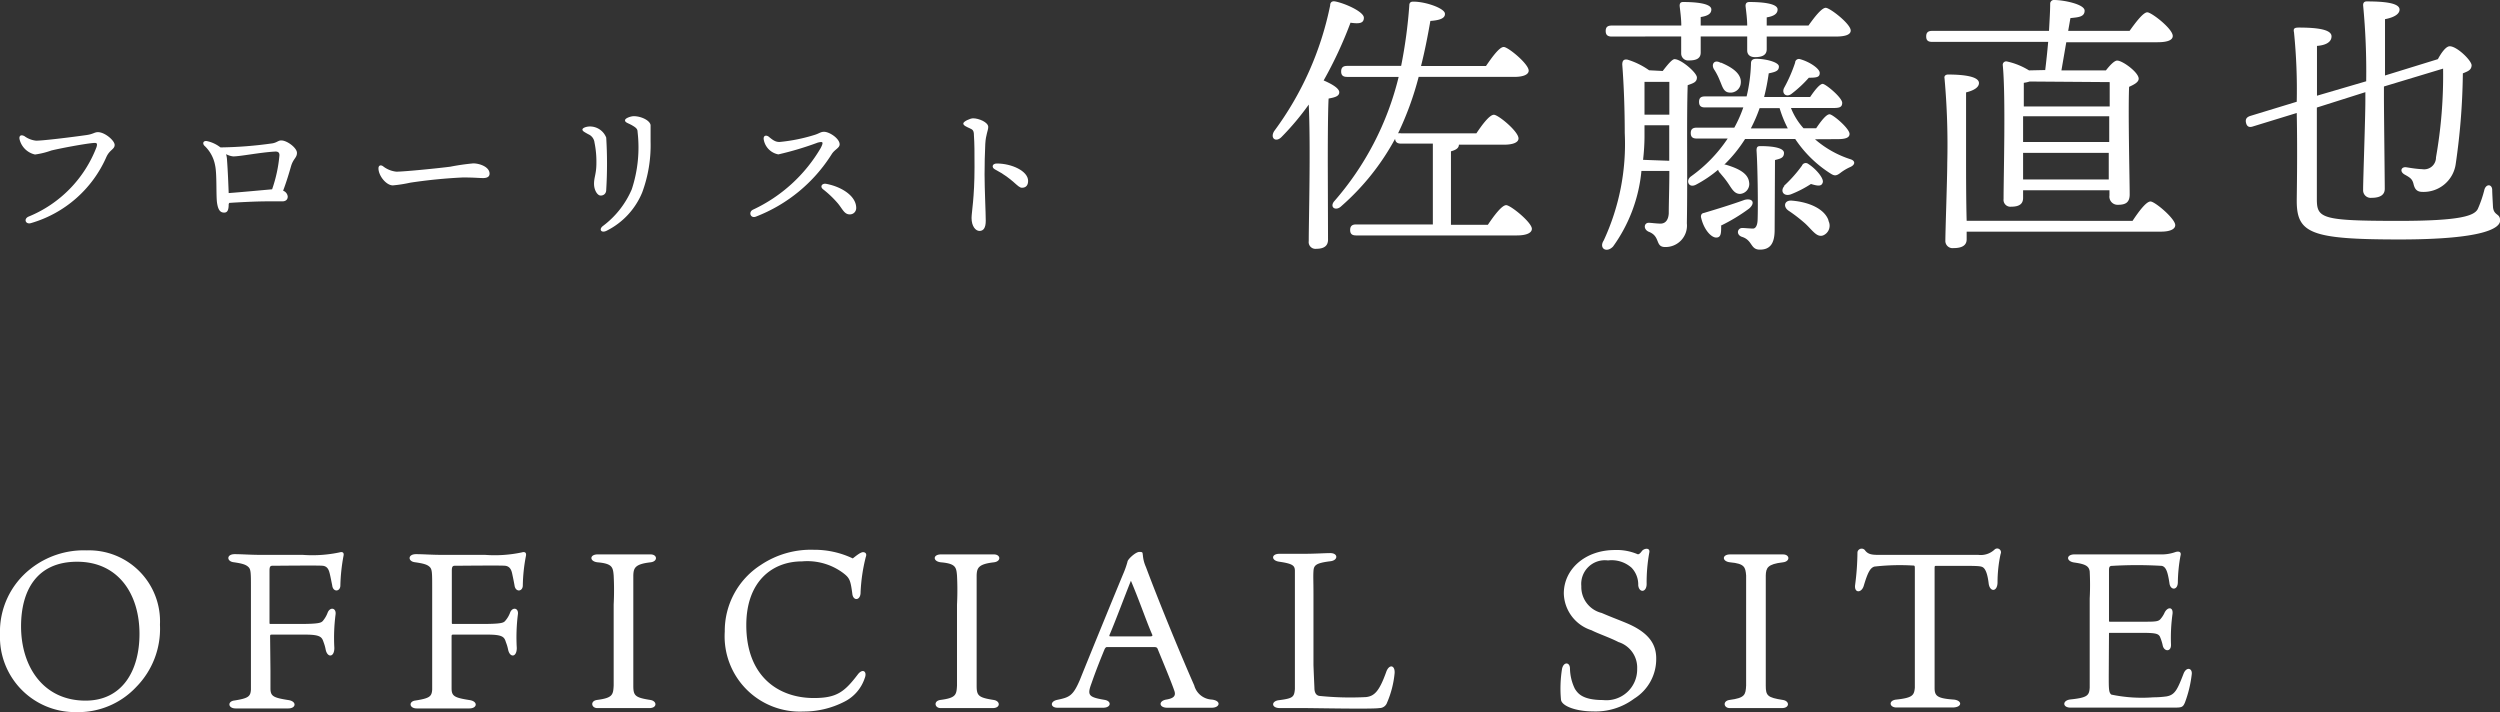
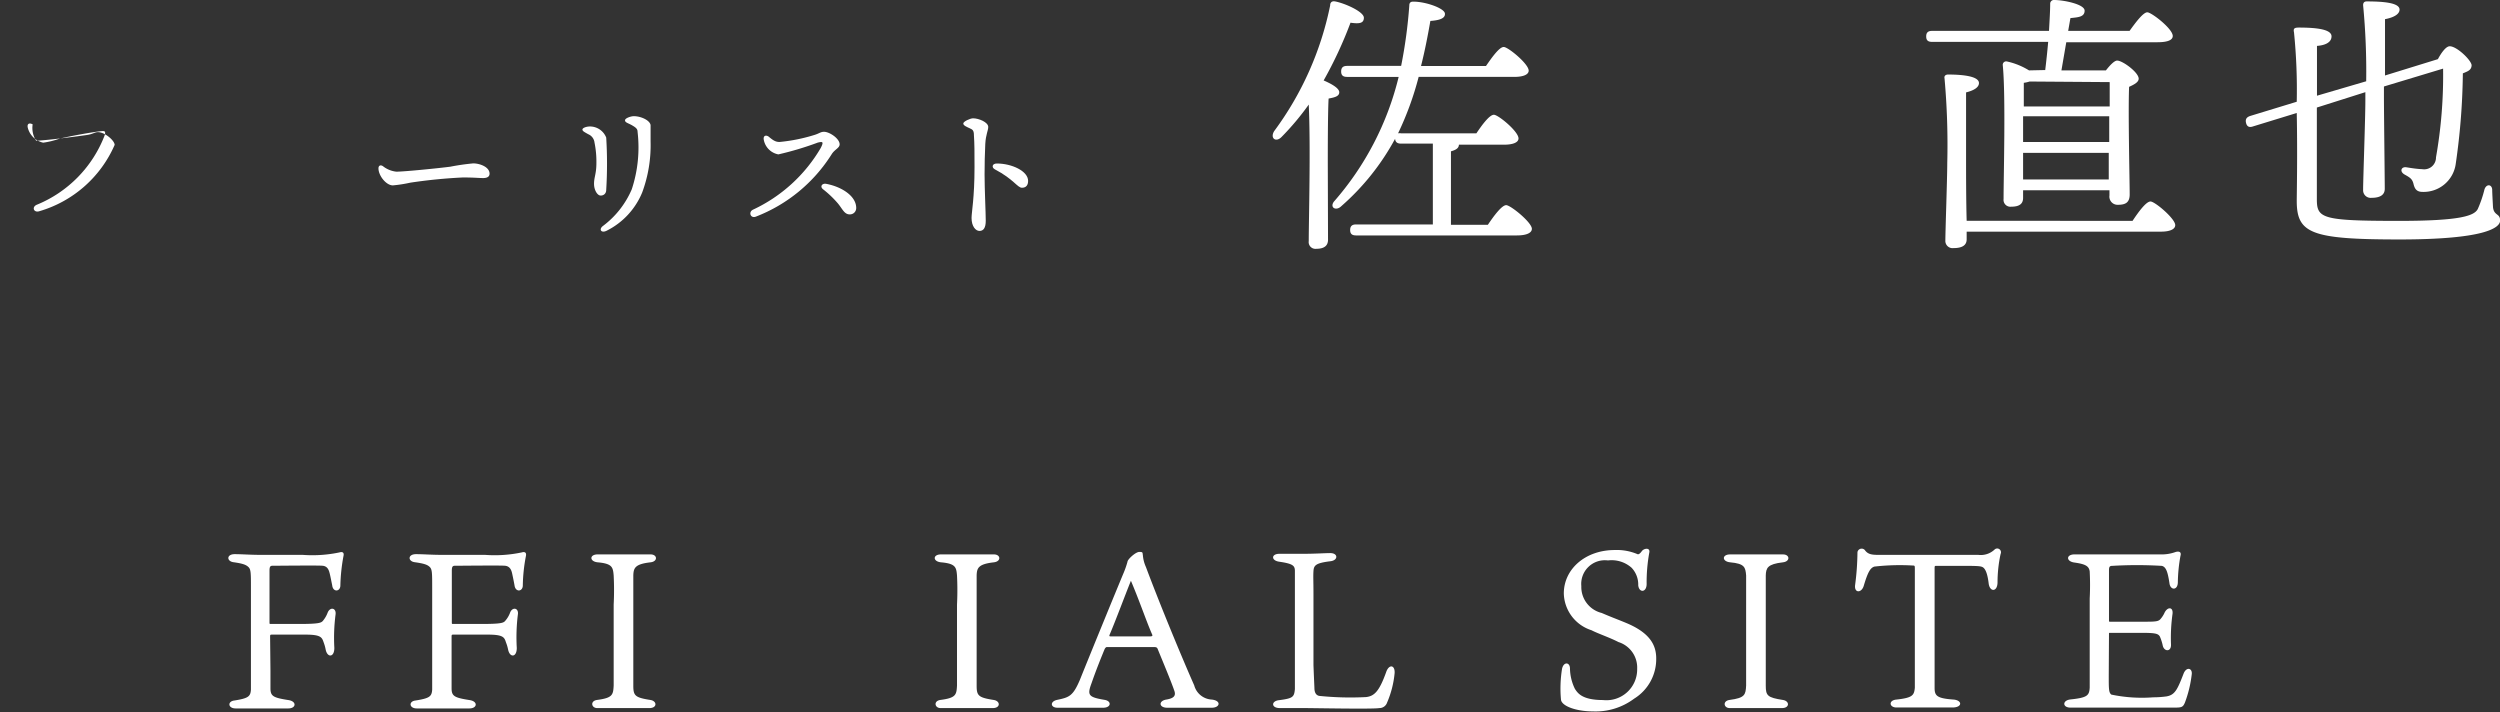
<svg xmlns="http://www.w3.org/2000/svg" id="mainvisual" viewBox="0 0 211.31 60.19">
  <rect x="0" y="0" width="211.31" height="60.19" fill="#333333" stroke="none" />
  <defs>
    <style>.cls-1{fill:#fff;}</style>
  </defs>
-   <path class="cls-1" d="M3.05,11.89c.63,0,3.11-.31,4.23-.47.61-.08.69-.25,1-.25.58,0,1.41.71,1.41,1.08s-.41.4-.69,1a10,10,0,0,1-6.39,5.61c-.44.13-.64-.35-.2-.55a10.33,10.33,0,0,0,5.75-5.88c.1-.35,0-.37-.31-.34-.76.07-2.72.44-3.51.63a6.75,6.75,0,0,1-1.38.34,1.73,1.73,0,0,1-1.3-1.26c-.08-.33.11-.45.41-.29A2,2,0,0,0,3.05,11.89Z" />
-   <path class="cls-1" d="M19.33,17.24c0,.47-.08.73-.38.73s-.5-.17-.6-.79,0-2.47-.17-3.21a3,3,0,0,0-.92-1.67c-.17-.21-.06-.43.25-.37a2.75,2.75,0,0,1,1,.44l.13.09A34,34,0,0,0,23,12.12c.4-.06.51-.25.77-.25.5,0,1.33.63,1.33,1.05s-.31.48-.5,1.13c-.14.49-.37,1.28-.67,2.07a.59.59,0,0,1,.39.49c0,.28-.19.41-.46.41s-.62,0-1.33,0c-.9,0-2.42.08-3.15.13ZM23,16a11.82,11.82,0,0,0,.62-2.88c0-.2-.09-.32-.36-.31-1.28.07-2.94.41-3.55.41a1.65,1.65,0,0,1-.6-.19,2.27,2.27,0,0,1,.08.51c.07.94.11,2,.14,2.78C20.28,16.25,22,16.09,23,16Z" />
+   <path class="cls-1" d="M3.05,11.89c.63,0,3.11-.31,4.23-.47.61-.08.69-.25,1-.25.58,0,1.41.71,1.41,1.08a10,10,0,0,1-6.39,5.61c-.44.13-.64-.35-.2-.55a10.33,10.33,0,0,0,5.75-5.88c.1-.35,0-.37-.31-.34-.76.07-2.72.44-3.51.63a6.75,6.75,0,0,1-1.38.34,1.73,1.73,0,0,1-1.3-1.26c-.08-.33.11-.45.41-.29A2,2,0,0,0,3.05,11.89Z" />
  <path class="cls-1" d="M33.5,14.51c.7,0,3.65-.3,4.56-.42A19.36,19.36,0,0,1,40,13.81c.55,0,1.38.3,1.38.87,0,.2-.13.37-.54.37S40.11,15,39.12,15a43.8,43.8,0,0,0-4.44.44,11.69,11.69,0,0,1-1.47.23c-.57,0-1.22-.82-1.22-1.44,0-.23.16-.32.37-.19A2.19,2.19,0,0,0,33.5,14.51Z" />
  <path class="cls-1" d="M49.87,10.69a1.48,1.48,0,0,1,1.37.94,36.21,36.21,0,0,1,0,4.42c0,.3-.2.48-.47.48s-.56-.45-.56-1,.2-.84.2-1.74a8.06,8.06,0,0,0-.16-1.74.87.87,0,0,0-.54-.71c-.29-.17-.48-.25-.48-.39S49.56,10.69,49.87,10.69Zm3.7-.87c.6,0,1.35.34,1.42.75,0,.23,0,.71,0,1.4a11.49,11.49,0,0,1-.71,4.3,6.29,6.29,0,0,1-3,3.23c-.45.23-.69-.1-.33-.39A7.59,7.59,0,0,0,53.4,16a11.31,11.31,0,0,0,.49-4.86c0-.24-.14-.36-.47-.55s-.59-.23-.59-.42S53.34,9.82,53.57,9.82Z" />
  <path class="cls-1" d="M65.89,12a14.41,14.41,0,0,0,3-.61c.37-.12.48-.25.76-.25.47,0,1.32.58,1.32,1.06,0,.31-.41.42-.67.83a13.17,13.17,0,0,1-6.41,5.28c-.45.18-.66-.39-.24-.59a13,13,0,0,0,5.72-5.21c.28-.55.16-.55-.24-.46a26.77,26.77,0,0,1-3.34,1,1.54,1.54,0,0,1-1.23-1.22c-.07-.34.15-.45.4-.29C65.36,11.88,65.57,12,65.89,12Zm6.48,5.59a.53.53,0,0,1-.56.53c-.45,0-.61-.48-1-.94A8.57,8.57,0,0,0,69.57,16c-.3-.24-.07-.53.27-.46C71.12,15.78,72.41,16.57,72.37,17.63Z" />
  <path class="cls-1" d="M83.53,10.73c0,.3-.21.65-.25,1.44s-.06,1.76-.06,2.58c0,1.17.1,3.3.1,3.91s-.2.86-.53.86-.67-.4-.67-1.09c0-.5.25-1.69.25-4.29,0-1.26,0-2-.05-2.7,0-.43-.12-.49-.36-.6s-.54-.23-.54-.4S82,10,82.25,10C82.73,10,83.53,10.33,83.53,10.73Zm.73,3.09c1.26,0,2.64.64,2.64,1.47,0,.32-.14.58-.52.58s-.71-.73-2.28-1.55C83.8,14.17,83.84,13.82,84.26,13.82Z" />
  <path class="cls-1" d="M112.25,20.26c0,.51-.32.77-1,.77a.57.57,0,0,1-.63-.65c0-1.83.17-7.89,0-11.54a22.39,22.39,0,0,1-2.29,2.73c-.49.51-1,.11-.63-.49A26.78,26.78,0,0,0,112.43.46c0-.25.14-.39.42-.34.83.16,2.43.87,2.43,1.38s-.46.51-1.13.42a34.45,34.45,0,0,1-2.27,4.88c.65.28,1.32.65,1.32,1s-.42.44-.9.53c-.07,1.09-.07,4.68-.07,5.42ZM125.76,19c.51-.76,1.18-1.66,1.55-1.66s2.17,1.46,2.17,2c0,.35-.46.56-1.27.56H114.63c-.3,0-.51-.09-.51-.46s.21-.47.51-.47h6.48V12.14h-2.68c-.28,0-.49-.09-.51-.41a20.5,20.5,0,0,1-4.54,5.69c-.44.44-1,.14-.64-.37A24.89,24.89,0,0,0,118.22,6.5h-4.35c-.3,0-.51-.09-.51-.46s.21-.47.51-.47h4.56a41,41,0,0,0,.69-5.11c0-.18.07-.34.37-.32,1,0,2.59.55,2.64,1s-.56.58-1.23.63c-.23,1.32-.48,2.59-.79,3.81h5.49c.51-.74,1.13-1.61,1.5-1.61s2.11,1.43,2.11,2c0,.32-.42.53-1.23.53h-8.07a26.12,26.12,0,0,1-1.74,4.77.67.67,0,0,1,.26,0h6.36c.48-.72,1.11-1.57,1.48-1.57s2.08,1.41,2.08,2c0,.33-.44.53-1.23.53h-3.81c0,.28-.23.44-.67.56V19Z" />
-   <path class="cls-1" d="M140.54,6c.34-.44.78-1,1-1,.55,0,1.89,1.14,1.89,1.55s-.34.49-.78.65c-.1,2.91,0,7.8-.07,11.68a1.81,1.81,0,0,1-1.83,2c-.88,0-.37-.9-1.39-1.29-.48-.21-.41-.76,0-.76.16,0,.67.07,1,.07s.65-.21.69-.86c0-.83.05-2.22.05-3.59h-2.36a13,13,0,0,1-2.4,6.39c-.56.58-1.21.14-.79-.51a19.34,19.34,0,0,0,1.78-9.09c0-1.85-.07-4-.21-5.78,0-.35.14-.47.44-.42a6.37,6.37,0,0,1,1.83.9Zm-4.31-2.91c-.3,0-.51-.1-.51-.47s.21-.46.51-.46h5.88c0-.58-.09-1.22-.14-1.66,0-.24.09-.33.3-.33.93,0,2.38.09,2.38.63,0,.37-.32.55-.9.64v.72h3.93c0-.58-.09-1.2-.14-1.66,0-.24.12-.33.33-.33.92,0,2.38.09,2.38.63,0,.37-.32.57-.92.67v.69h3.53c.49-.69,1.11-1.5,1.46-1.5s2.11,1.36,2.11,1.92c0,.32-.37.51-1.28.51h-5.82V4.16c0,.49-.37.67-1,.67-.37,0-.65-.18-.65-.57s0-.7,0-1.18h-3.93V4.44c0,.49-.35.67-1,.67a.59.59,0,0,1-.65-.6c0-.32,0-.81,0-1.43Zm4.86,10.5v-3H139l0,.92c0,.67-.05,1.37-.12,2ZM139,6.92c0,1,0,1.82,0,2.77h2.1V6.92Zm14.41,4.85a8.55,8.55,0,0,0,3,1.69c.4.12.44.44,0,.65a4.15,4.15,0,0,0-.86.51c-.39.3-.55.23-.9,0a10,10,0,0,1-2.91-2.87h-4.24a11.64,11.64,0,0,1-1.75,2.16l.09,0c1,.3,1.9.69,2,1.48a.84.84,0,0,1-.76,1c-.49,0-.7-.44-1-.88s-.46-.6-.69-.88a.6.6,0,0,1-.17-.28,10.36,10.36,0,0,1-1.85,1.25c-.64.35-.92-.35-.44-.69a12.29,12.29,0,0,0,3.1-3.2h-2.61c-.3,0-.51-.09-.51-.46s.21-.46.51-.46h3.17a10.57,10.57,0,0,0,.76-1.71h-3.24c-.3,0-.5-.1-.5-.47s.2-.46.5-.46h3.52A13.35,13.35,0,0,0,148,5.37c0-.28.14-.4.46-.4.77,0,1.9.28,1.9.65s-.28.46-.86.58a18.32,18.32,0,0,1-.39,2H153c.37-.55.81-1.11,1.06-1.11s1.65,1.16,1.65,1.6-.33.44-.95.44h-3.38a5.65,5.65,0,0,0,1.06,1.71h1.07c.39-.58.85-1.18,1.13-1.18s1.69,1.2,1.69,1.66c0,.31-.32.44-1,.44Zm-7.93,7.31c0,.61,0,1-.42,1s-1.06-.67-1.29-1.75c0-.19.07-.3.25-.33,1-.3,2.29-.69,3.45-1.11.67-.16.92.26.37.74A14.93,14.93,0,0,1,145.44,19.08Zm0-13.78c.87.37,1.73.9,1.66,1.71a.87.87,0,0,1-1,.81c-.47-.05-.56-.53-.77-1a5.21,5.21,0,0,0-.48-.94C144.61,5.46,144.88,5,145.42,5.3ZM150,19.43c0,1.23-.44,1.67-1.25,1.67s-.6-.77-1.48-1.07c-.55-.16-.44-.76,0-.76.16,0,.69.05.9.05s.37-.24.39-.72c.05-1.23,0-4.6-.09-5.88,0-.3.09-.37.32-.37.95,0,2,.12,2,.58s-.39.49-.76.6Zm1.11-8.58a9.69,9.69,0,0,1-.69-1.71h-1.69a12.59,12.59,0,0,1-.74,1.71Zm-.32,4.86A11.33,11.33,0,0,0,152.31,14a.34.34,0,0,1,.51-.16c.72.46,1.34,1.25,1.25,1.57s-.33.35-1,.14a9.29,9.29,0,0,1-1.71.88C150.76,16.63,150.44,16.15,150.83,15.71ZM152.15,5c.83.23,1.66.81,1.66,1.16s-.21.41-.92.41a10.23,10.23,0,0,1-1.41,1.32c-.49.42-.93,0-.67-.48a12.71,12.71,0,0,0,.92-2.11A.32.32,0,0,1,152.15,5Zm2.4,13.67a.89.89,0,0,1-.46,1.23c-.53.18-.88-.42-1.5-1a13,13,0,0,0-1.44-1.11c-.46-.34-.32-.9.33-.83C153,17.09,154.23,17.7,154.55,18.62Z" />
  <path class="cls-1" d="M172.87,5.92c.09-.74.18-1.57.25-2.38h-9.8c-.31,0-.51-.09-.51-.46s.2-.47.51-.47h9.87c.05-.92.1-1.75.1-2.29a.31.31,0,0,1,.34-.32c.77,0,2.57.35,2.57.9s-.58.56-1.2.63l-.19,1.08H180c.51-.71,1.15-1.57,1.5-1.57s2.15,1.39,2.15,2c0,.32-.37.53-1.29.53h-7.71l-.41,2.38H178c.32-.41.71-.83.95-.83.46,0,1.82,1,1.82,1.53,0,.3-.39.5-.81.69-.09,2.17.05,8,.05,9.09,0,.72-.39.88-1,.88a.69.69,0,0,1-.71-.79v-.44H171v.65c0,.51-.33.74-1,.74a.58.58,0,0,1-.65-.65c0-1.94.19-8.79-.07-11.33a.29.29,0,0,1,.33-.3,5.91,5.91,0,0,1,1.89.76Zm7.38,12.75c.51-.77,1.15-1.64,1.52-1.64s2.09,1.45,2.09,2c0,.34-.44.55-1.21.55H166.23v.65c0,.51-.39.74-1.11.74a.61.61,0,0,1-.69-.65c0-.78.16-5.27.16-6.52a63.09,63.09,0,0,0-.23-7.17c-.05-.21.09-.33.3-.33,1.22,0,2.61.14,2.61.72,0,.37-.44.63-1.09.79,0,1.09,0,5.06,0,5.71,0,.84,0,3.4.05,5.14ZM171,12h7.28V9.83H171V12Zm7.24,3.17,0-2.25H171l0,2.25Zm-6.69-8.28a2.75,2.75,0,0,1-.49.11c0,.4,0,1.16,0,2h7.26c0-.88,0-1.62,0-2.06Z" />
  <path class="cls-1" d="M195.83,9.09c0,3.4,0,7.26,0,7.75,0,1.62.42,1.83,6.94,1.83,5.25,0,6.36-.44,6.66-1A9.88,9.88,0,0,0,210,16c.16-.46.6-.44.65,0,0,.3.05,1.14.07,1.53.09.72.6.49.6,1.11s-1.3,1.6-8.51,1.6c-7.47,0-8.68-.51-8.68-3.26,0-.51.07-4,0-7.43l-3.68,1.13c-.28.1-.51.07-.6-.27s.05-.51.35-.61l3.93-1.2a48.42,48.42,0,0,0-.23-5.85c-.07-.32,0-.42.41-.42,1.55,0,2.76.16,2.76.74s-.67.77-1.23.81c0,.42,0,2.13,0,4.21L200,6.87a58.63,58.63,0,0,0-.26-6.43c0-.21.1-.32.3-.32,1.39,0,2.78.11,2.78.69,0,.39-.49.67-1.23.81,0,.86,0,3.1,0,4.76L206.06,5c.3-.56.69-1.09,1-1.09.62,0,1.87,1.23,1.85,1.62s-.3.49-.74.67a56.83,56.83,0,0,1-.61,7.71,2.74,2.74,0,0,1-2.79,2.31c-.51,0-.67-.26-.77-.67s-.27-.53-.74-.79-.3-.69.14-.62.86.14,1.34.16a1,1,0,0,0,1.16-1,39.86,39.86,0,0,0,.6-7.5l-5,1.51v.9c0,1.34.07,6.94.07,7.75,0,.51-.39.76-1.11.76a.64.64,0,0,1-.72-.67c0-.88.19-6.08.19-7.56v-.7Z" />
-   <path class="cls-1" d="M13.52,52.81a7,7,0,0,1-2,5.25,6.72,6.72,0,0,1-5.09,2.13A6.35,6.35,0,0,1,0,53.6a6.75,6.75,0,0,1,2.58-5.52,7.24,7.24,0,0,1,4.76-1.56A6,6,0,0,1,13.52,52.81Zm-7-5.33c-3.47,0-4.74,2.51-4.74,5.46,0,3.39,1.87,6.28,5.45,6.28,3.09,0,4.56-2.51,4.56-5.64C11.79,50.21,10,47.48,6.52,47.48Z" />
  <path class="cls-1" d="M22.86,56.69c0,.84,0,1.16,0,1.48,0,.67.22.8,1.5,1,.74.1.69.71,0,.71s-1.33,0-2.33,0c-.71,0-1.63,0-2.11,0-.66,0-.71-.6-.11-.67,1.19-.19,1.36-.34,1.4-.92,0-.32,0-.67,0-1.89V49.69c0-1.24,0-1.56-.21-1.76s-.49-.3-1.27-.41c-.58-.08-.6-.68.11-.68.56,0,1.35.06,2.17.06h3.58a11.06,11.06,0,0,0,3.11-.21c.24-.07.41,0,.33.32a15.33,15.33,0,0,0-.26,2.47c0,.54-.62.6-.69,0-.08-.39-.13-.67-.21-1s-.2-.62-.6-.66-3.65,0-4.25,0c-.2,0-.24.13-.24.43v4.38c0,.08,0,.11.09.11h2.42c1.65,0,1.85-.09,2-.26a2.42,2.42,0,0,0,.41-.71c.21-.5.75-.39.66.19a15.52,15.52,0,0,0-.1,2.81c0,.8-.58.84-.73.15a3.59,3.59,0,0,0-.18-.64c-.14-.43-.27-.64-1.54-.64H23c-.13,0-.17,0-.17.15Z" />
  <path class="cls-1" d="M38.17,56.69c0,.84,0,1.16,0,1.48,0,.67.23.8,1.5,1,.75.1.69.71,0,.71s-1.33,0-2.32,0c-.71,0-1.63,0-2.12,0-.65,0-.71-.6-.11-.67,1.2-.19,1.37-.34,1.41-.92,0-.32,0-.67,0-1.89V49.69c0-1.24,0-1.56-.2-1.76s-.49-.3-1.28-.41c-.58-.08-.6-.68.12-.68.56,0,1.34.06,2.17.06H41a11,11,0,0,0,3.11-.21c.24-.07.41,0,.34.32a14.26,14.26,0,0,0-.26,2.47c0,.54-.62.6-.7,0-.07-.39-.13-.67-.2-1s-.21-.62-.6-.66-3.65,0-4.25,0c-.21,0-.25.13-.25.43v4.38c0,.08,0,.11.1.11h2.41c1.65,0,1.86-.09,2-.26a2.22,2.22,0,0,0,.42-.71c.2-.5.75-.39.65.19a15.68,15.68,0,0,0-.09,2.81c0,.8-.58.84-.73.15a3.53,3.53,0,0,0-.19-.64c-.13-.43-.26-.64-1.53-.64H38.34c-.13,0-.17,0-.17.15Z" />
  <path class="cls-1" d="M53.53,48.64c0,.43,0,.69,0,2.47v4.42c0,1.74,0,2,0,2.43,0,.84.15,1,1.42,1.2.6.08.62.69-.06.69-.39,0-1.06,0-2.09,0-.79,0-1.82,0-2.32,0s-.62-.61,0-.69c1.3-.17,1.35-.43,1.39-1.22,0-.35,0-.63,0-2.41V51.11a24.51,24.51,0,0,0,0-2.47c-.06-.69-.11-1-1.35-1.11-.71-.07-.71-.67,0-.67.4,0,1.48,0,2.19,0,.87,0,1.86,0,2.27,0,.6,0,.64.6,0,.67C53.68,47.68,53.55,48,53.53,48.64Z" />
-   <path class="cls-1" d="M72.94,46.67c.17,0,.36.1.24.41a14.53,14.53,0,0,0-.44,3c0,.69-.64.75-.7.09-.15-1.12-.22-1.31-.75-1.72a5.08,5.08,0,0,0-3.5-1c-2.52,0-4.71,1.7-4.71,5.39,0,4.31,2.69,6.16,5.71,6.16,1.92,0,2.58-.5,3.72-2,.41-.53.81-.25.58.32a3.43,3.43,0,0,1-1.74,2,7.51,7.51,0,0,1-3.44.82,6.36,6.36,0,0,1-6.65-6.76,6.62,6.62,0,0,1,3.05-5.63,7.6,7.6,0,0,1,4.49-1.28,7.53,7.53,0,0,1,3.28.73C72.34,47,72.7,46.69,72.94,46.67Z" />
  <path class="cls-1" d="M82.55,48.64c0,.43,0,.69,0,2.47v4.42c0,1.74,0,2,0,2.43,0,.84.15,1,1.42,1.2.6.08.62.69-.06.69-.39,0-1.06,0-2.09,0-.79,0-1.82,0-2.32,0s-.62-.61,0-.69c1.3-.17,1.35-.43,1.39-1.22,0-.35,0-.63,0-2.41V51.11a24.51,24.51,0,0,0,0-2.47c-.06-.69-.11-1-1.35-1.11-.71-.07-.71-.67,0-.67.4,0,1.48,0,2.19,0,.87,0,1.86,0,2.27,0,.6,0,.64.6,0,.67C82.7,47.68,82.57,48,82.55,48.64Z" />
  <path class="cls-1" d="M95,48.36a7.51,7.51,0,0,0,.3-.88c0-.19.68-.83,1-.83s.26.06.3.28a3,3,0,0,0,.26,1c1.07,2.87,2.9,7.33,4.08,10a1.62,1.62,0,0,0,1.48,1.2c.83.09.71.69,0,.69-.43,0-1.14,0-1.87,0l-1.89,0c-.72,0-.75-.58-.08-.69s.83-.34.67-.77c-.26-.76-.93-2.36-1.38-3.46-.06-.17-.11-.21-.38-.21H93.57c-.09,0-.15.08-.2.17-.3.73-.7,1.71-1.11,2.89-.37,1-.28,1.17,1.07,1.4.66.09.6.67-.08.67s-1,0-1.87,0-1.74,0-2,0c-.6,0-.66-.54,0-.67,1-.21,1.31-.32,1.89-1.67C92,55.66,94.19,50.3,95,48.36Zm-1.23,5.31c0,.1,0,.12.11.12h3.33c.23,0,.21-.08.17-.17-.5-1.14-1-2.66-1.79-4.53C95.24,49.93,94.25,52.59,93.78,53.67Z" />
  <path class="cls-1" d="M111.1,58.15c0,.37.13.62.41.67a25.7,25.7,0,0,0,3.95.1c.71-.08,1.12-.49,1.7-2.1.23-.69.75-.64.72.06a8.22,8.22,0,0,1-.64,2.51.68.68,0,0,1-.66.46c-.52.1-5.52,0-6.31,0l-2.09,0c-.75,0-.75-.6-.06-.67,1.16-.15,1.27-.26,1.33-.94,0-.5,0-.86,0-1.78V50.27c0-1.13,0-1.71,0-2,0-.45-.15-.62-1.31-.79-.71-.09-.71-.67,0-.67.56,0,1.18,0,2,0,1,0,1.87-.06,2.3-.06.68,0,.68.62,0,.69-1.22.15-1.39.34-1.42.83s0,.78,0,1.94v6C111.06,57.31,111.08,57.64,111.1,58.15Z" />
  <path class="cls-1" d="M138.13,59.05a5.44,5.44,0,0,1-3.5,1.08c-1.38,0-2.64-.44-2.69-1a10.41,10.41,0,0,1,.09-2.6c.13-.6.64-.58.67-.06a4.07,4.07,0,0,0,.42,1.76c.22.32.56.94,2.37.94a2.6,2.6,0,0,0,2.89-2.64,2.26,2.26,0,0,0-1.58-2.26c-.73-.38-1.77-.73-2.28-1a3.35,3.35,0,0,1-2.34-3.11c0-2.06,1.82-3.67,4.31-3.67a4.47,4.47,0,0,1,1.94.36c.06,0,.15,0,.34-.26s.71-.32.64.09a14.16,14.16,0,0,0-.23,2.68c0,.73-.64.77-.71.11a2.06,2.06,0,0,0-.56-1.48,2.54,2.54,0,0,0-2-.62,2,2,0,0,0-2.25,2.17,2.26,2.26,0,0,0,1.72,2.27c.83.36,1.39.56,2.06.84,2,.83,2.55,1.86,2.55,3A3.93,3.93,0,0,1,138.13,59.05Z" />
  <path class="cls-1" d="M149.25,48.64c0,.43,0,.69,0,2.47v4.42c0,1.74,0,2,0,2.43,0,.84.15,1,1.43,1.2.6.08.61.69-.06.69-.39,0-1.07,0-2.1,0-.78,0-1.81,0-2.32,0s-.62-.61,0-.69c1.29-.17,1.35-.43,1.39-1.22,0-.35,0-.63,0-2.41V51.11c0-2,0-2,0-2.47-.06-.69-.12-1-1.35-1.11-.71-.07-.71-.67,0-.67.39,0,1.48,0,2.19,0,.86,0,1.85,0,2.27,0,.6,0,.63.6,0,.67C149.4,47.68,149.27,48,149.25,48.64Z" />
  <path class="cls-1" d="M158.43,47.89c-.34.11-.55.45-.9,1.63-.19.62-.81.62-.73-.06a22.3,22.3,0,0,0,.2-2.79.36.36,0,0,1,.62-.18c.26.37.6.41,1.16.41h8.43a1.7,1.7,0,0,0,1.38-.45.32.32,0,0,1,.51.37,11.33,11.33,0,0,0-.26,2.38c0,.86-.66.86-.75.11s-.25-1.21-.49-1.36-.73-.12-3.95-.12c-.11,0-.13,0-.13.23v8.5c0,.78,0,1.16,0,1.57,0,.67.17.9,1.61,1,.75.07.75.67-.1.67-1.12,0-1.59,0-2.32,0l-2.41,0c-.62,0-.7-.61,0-.67,1.36-.15,1.49-.36,1.55-1,0-.22,0-.71,0-1.67V48.11c0-.28,0-.31-.17-.31A19.09,19.09,0,0,0,158.43,47.89Z" />
  <path class="cls-1" d="M178.24,57.12c0,1.12,0,1.42.22,1.59a12.61,12.61,0,0,0,3.54.23,8.32,8.32,0,0,0,1.14-.08c.69-.13.9-.56,1.42-1.91.23-.6.73-.5.7,0a10,10,0,0,1-.58,2.43c-.17.4-.27.43-.92.43l-6.29,0H175c-.68,0-.7-.61,0-.69,1.42-.15,1.59-.32,1.63-1,0-.39,0-.92,0-2.15V50.59a22.33,22.33,0,0,0,0-2.29c-.06-.45-.36-.62-1.28-.75-.73-.09-.73-.69,0-.69.58,0,1.15,0,2.06,0h5.17a3.47,3.47,0,0,0,1.33-.21c.28-.07.49,0,.39.34a13.44,13.44,0,0,0-.22,2.21c0,.73-.64.71-.71.09-.15-1-.3-1.37-.64-1.46a34.78,34.78,0,0,0-4.21,0c-.19,0-.26.08-.26.36v4.25c0,.09,0,.11.09.11h2.75c1,0,1.31,0,1.5-.21a2.18,2.18,0,0,0,.37-.58c.27-.5.73-.45.66.13a14.71,14.71,0,0,0-.13,2.55c.05.67-.56.66-.69.15a4,4,0,0,0-.25-.79c-.15-.24-.35-.31-1.57-.31h-2.64c-.08,0-.09,0-.09.09Z" />
</svg>